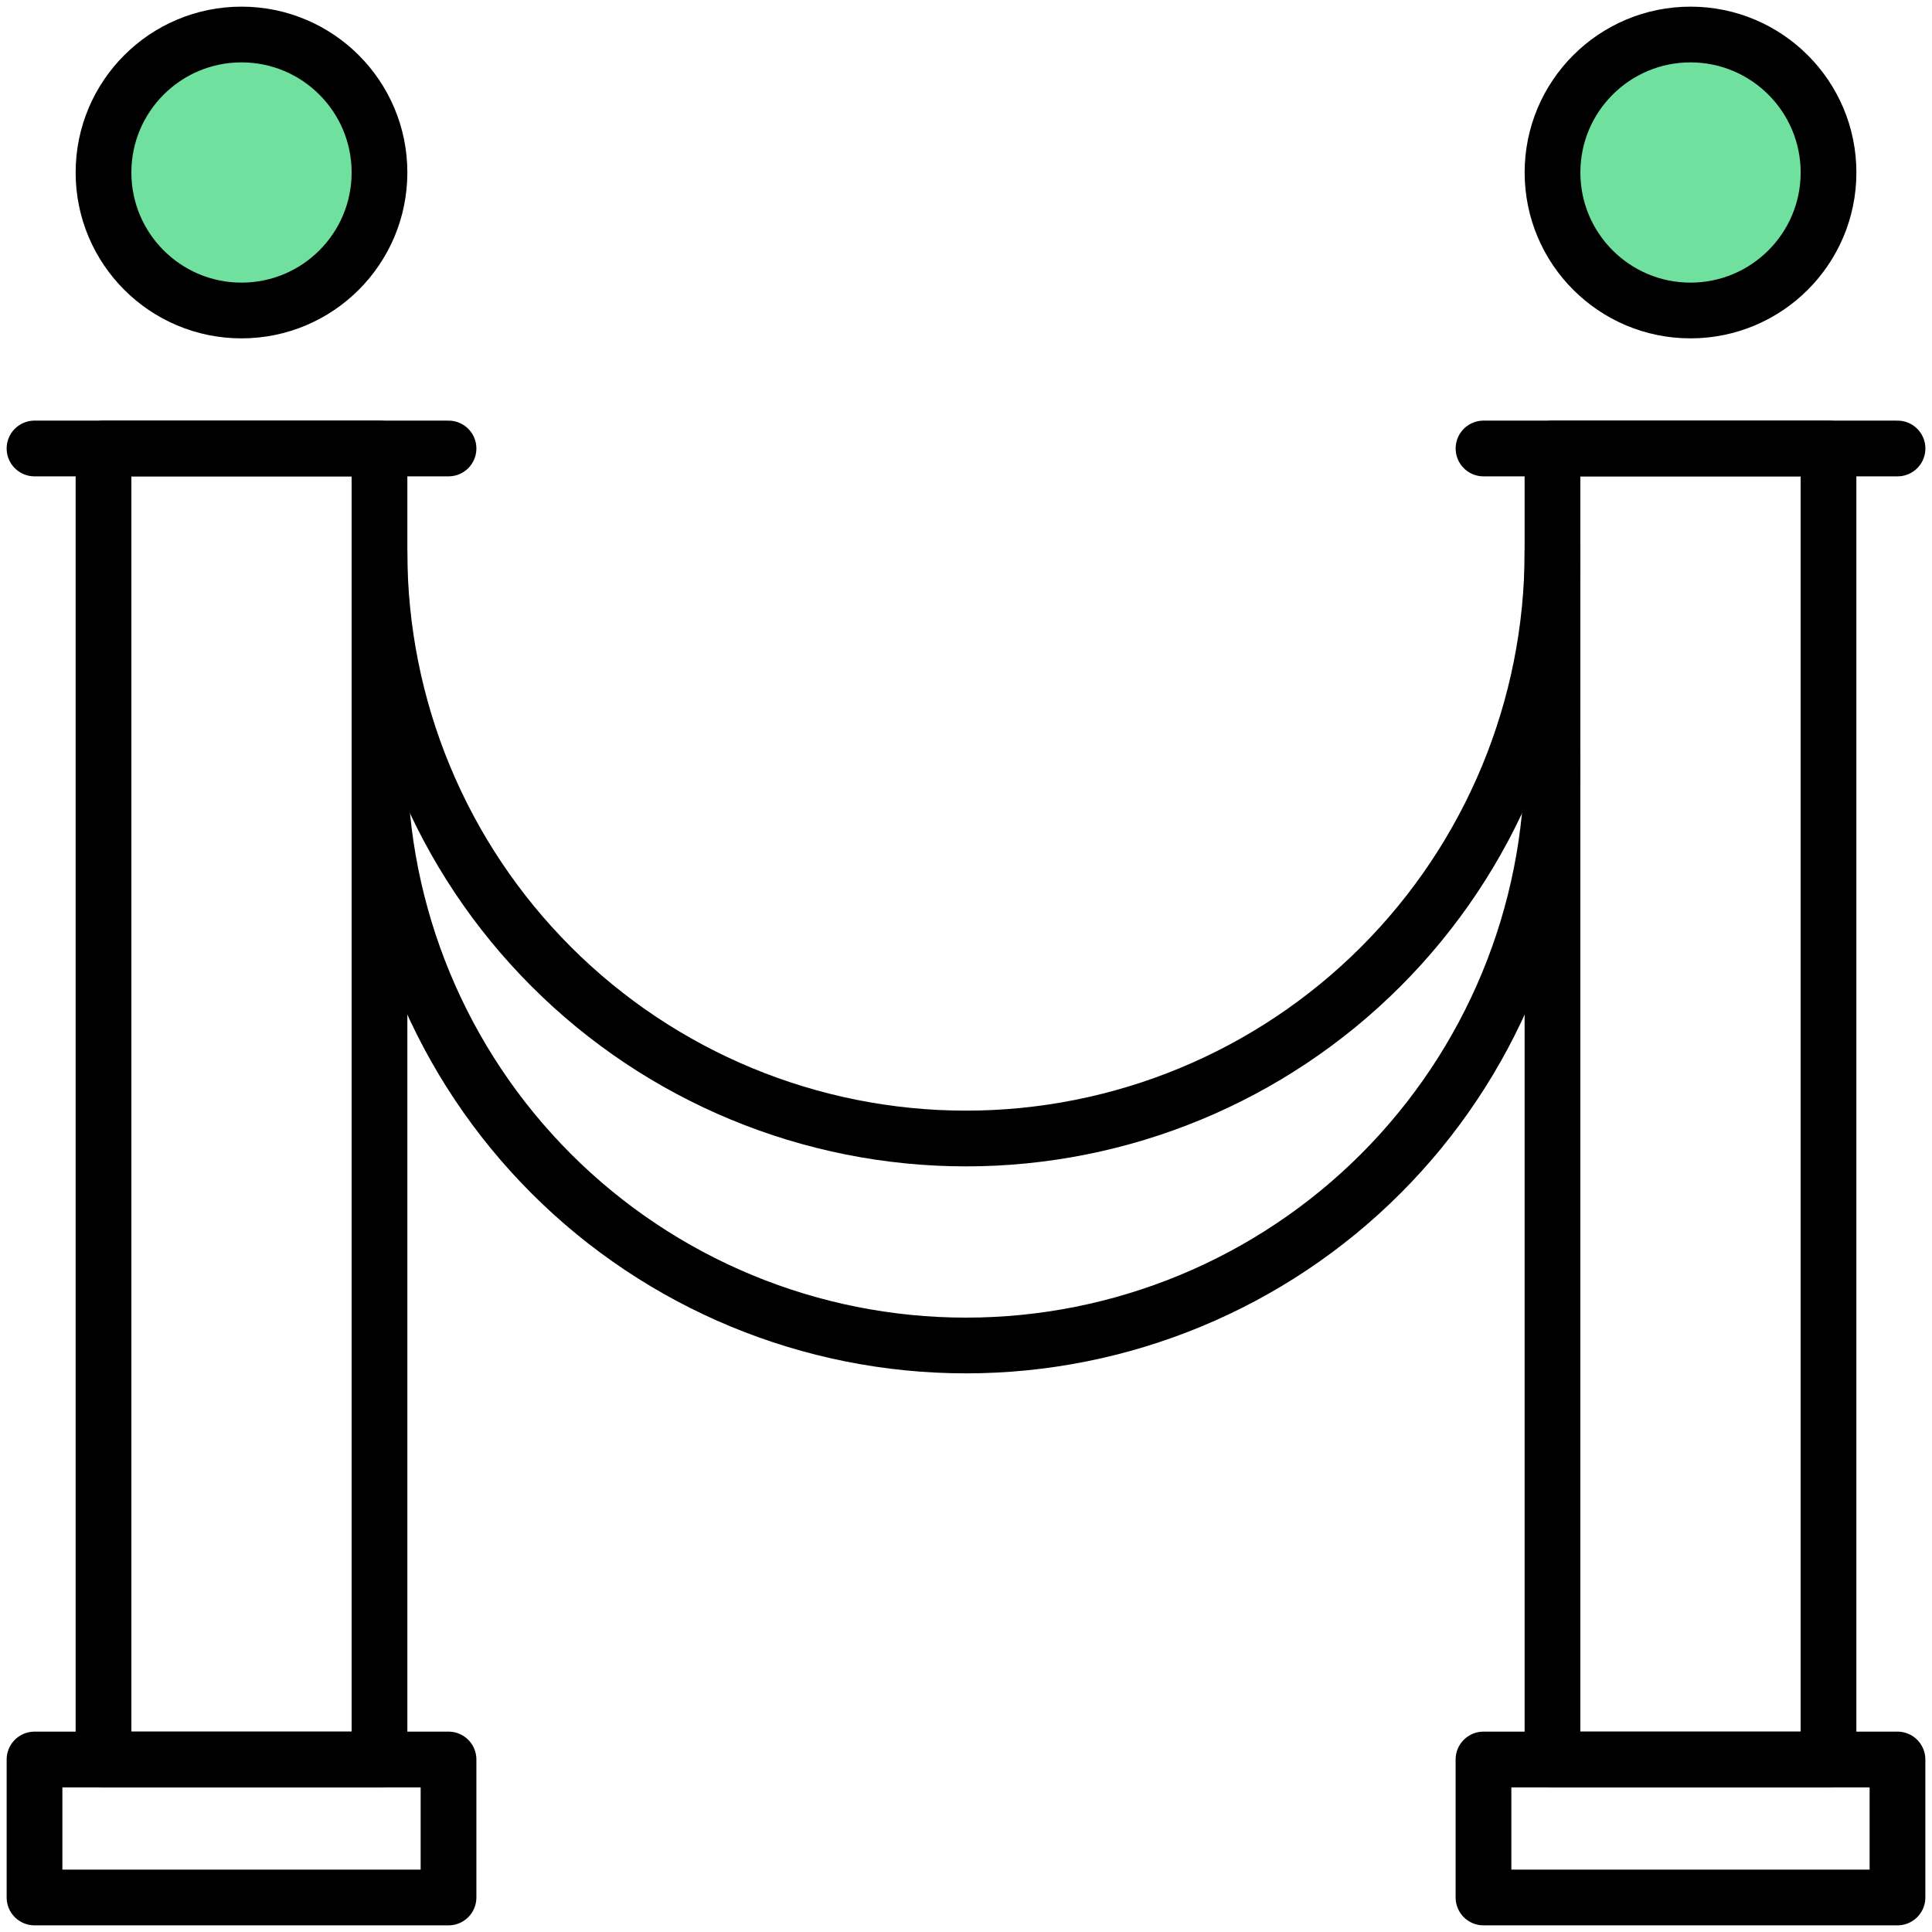
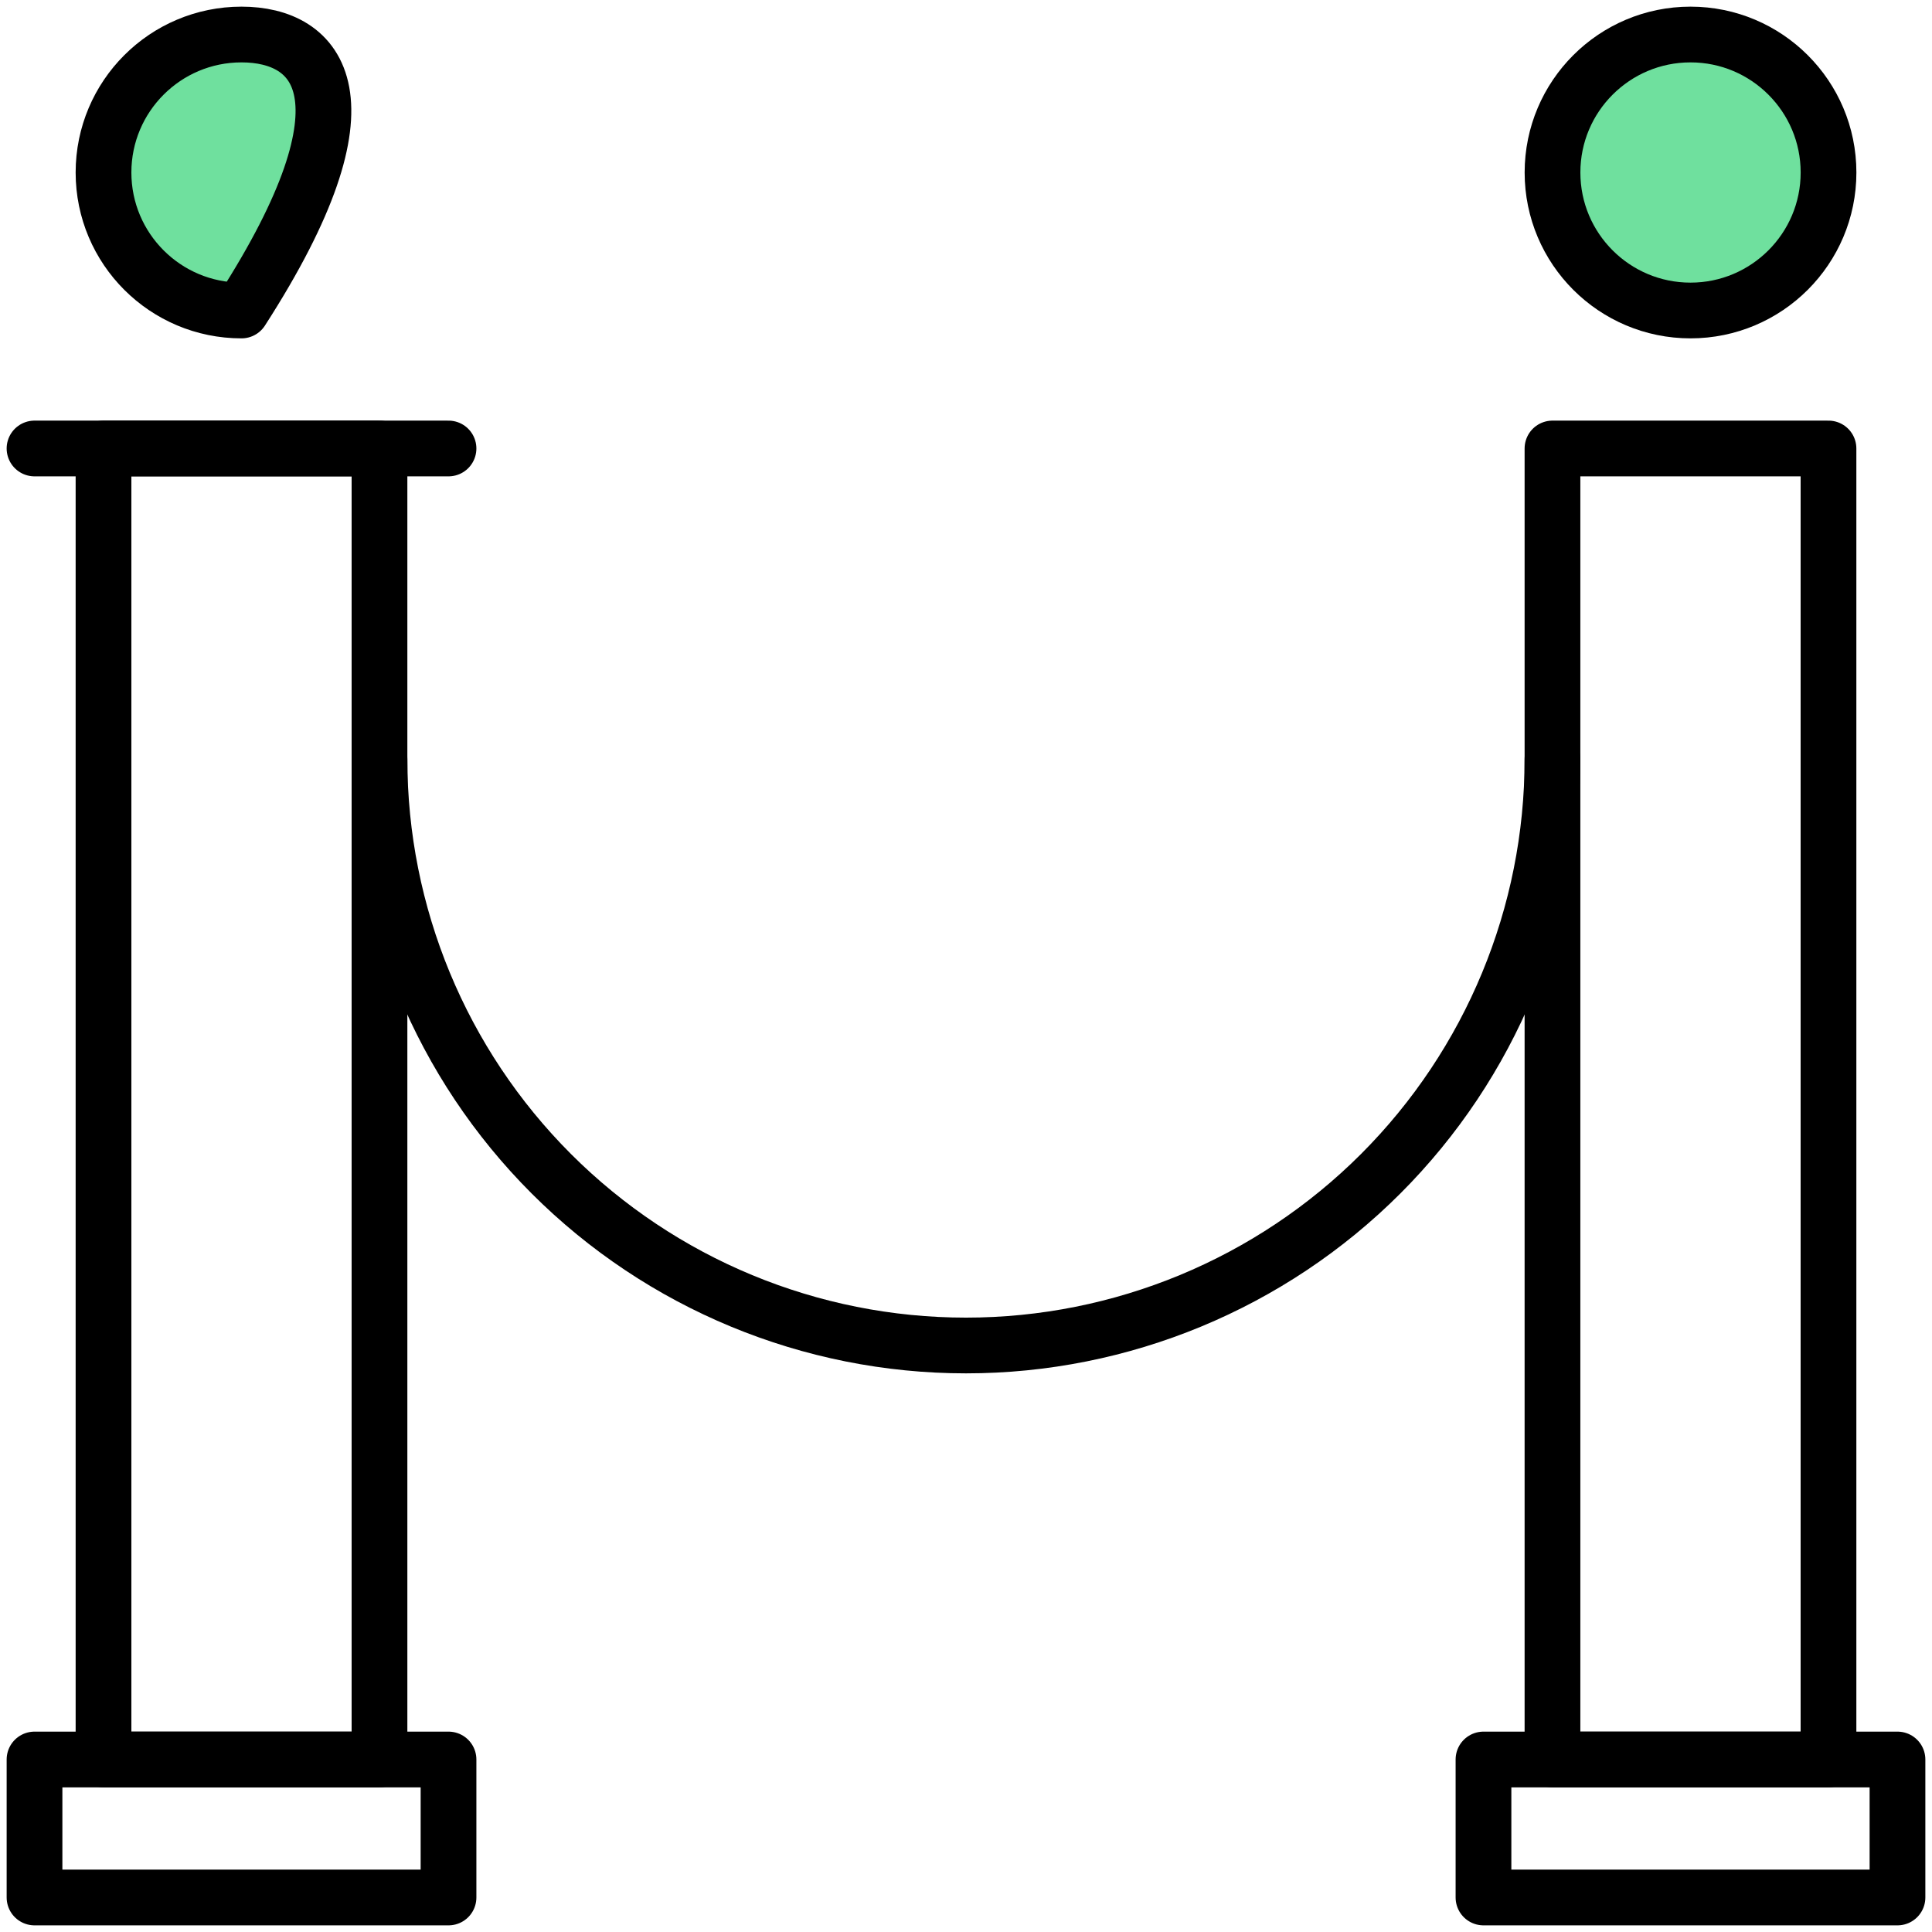
<svg xmlns="http://www.w3.org/2000/svg" width="52" height="52" viewBox="0 0 52 52" fill="none">
  <g clip-path="url(#clip0_2002_10063)">
-     <path d="M6.5 8.357C8.552 8.357 10.214 6.694 10.214 4.643C10.214 2.592 8.552 0.929 6.5 0.929C4.449 0.929 2.786 2.592 2.786 4.643C2.786 6.694 4.449 8.357 6.5 8.357Z" fill="#6FE09E" stroke="black" stroke-width="1.5" stroke-linecap="round" stroke-linejoin="round" />
+     <path d="M6.5 8.357C10.214 2.592 8.552 0.929 6.5 0.929C4.449 0.929 2.786 2.592 2.786 4.643C2.786 6.694 4.449 8.357 6.5 8.357Z" fill="#6FE09E" stroke="black" stroke-width="1.5" stroke-linecap="round" stroke-linejoin="round" />
    <path d="M0.929 12.071H12.072" stroke="black" stroke-width="1.5" stroke-linecap="round" stroke-linejoin="round" />
    <path d="M10.214 12.071H2.786V47.357H10.214V12.071Z" stroke="black" stroke-width="1.5" stroke-linecap="round" stroke-linejoin="round" />
    <path d="M12.072 47.357H0.929V51.071H12.072V47.357Z" stroke="black" stroke-width="1.5" stroke-linecap="round" stroke-linejoin="round" />
    <path d="M45.5 8.357C47.551 8.357 49.215 6.694 49.215 4.643C49.215 2.592 47.551 0.929 45.5 0.929C43.449 0.929 41.786 2.592 41.786 4.643C41.786 6.694 43.449 8.357 45.5 8.357Z" fill="#6FE09E" stroke="black" stroke-width="1.5" stroke-linecap="round" stroke-linejoin="round" />
-     <path d="M51.072 12.071H39.929" stroke="black" stroke-width="1.5" stroke-linecap="round" stroke-linejoin="round" />
    <path d="M41.785 47.357H49.214L49.214 12.071H41.785L41.785 47.357Z" stroke="black" stroke-width="1.5" stroke-linecap="round" stroke-linejoin="round" />
    <path d="M39.928 51.071H51.071V47.357H39.928V51.071Z" stroke="black" stroke-width="1.5" stroke-linecap="round" stroke-linejoin="round" />
-     <path d="M41.785 14.857C41.785 19.044 40.122 23.059 37.162 26.019C34.202 28.98 30.186 30.643 26 30.643C21.813 30.643 17.798 28.98 14.838 26.019C11.877 23.059 10.214 19.044 10.214 14.857" stroke="black" stroke-width="1.5" stroke-linecap="round" stroke-linejoin="round" />
    <path d="M41.785 20.429C41.785 24.615 40.122 28.63 37.162 31.591C34.202 34.551 30.186 36.214 26 36.214C21.813 36.214 17.798 34.551 14.838 31.591C11.877 28.63 10.214 24.615 10.214 20.429" stroke="black" stroke-width="1.5" stroke-linecap="round" stroke-linejoin="round" />
  </g>
  <defs>
    <clipPath id="clip0_2002_10063">
      <rect width="52" height="52" fill="white" />
    </clipPath>
  </defs>
</svg>